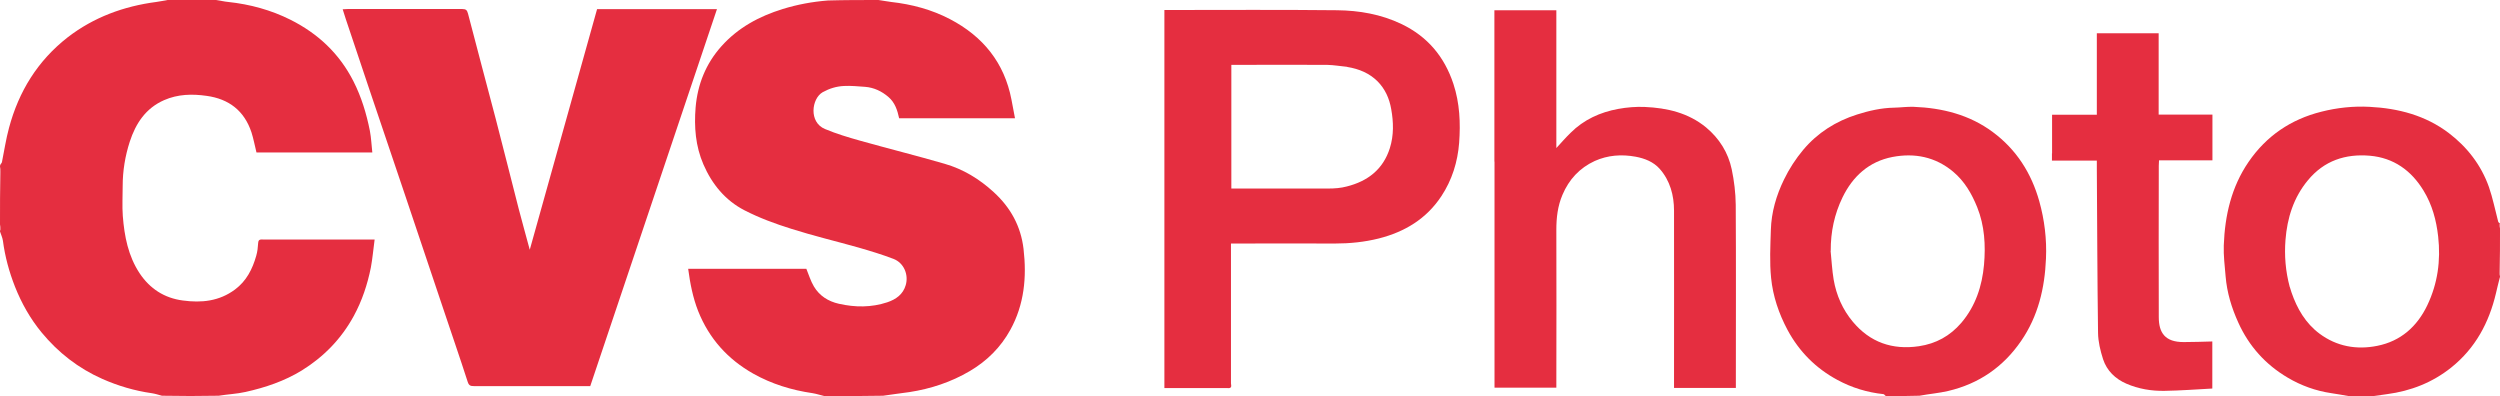
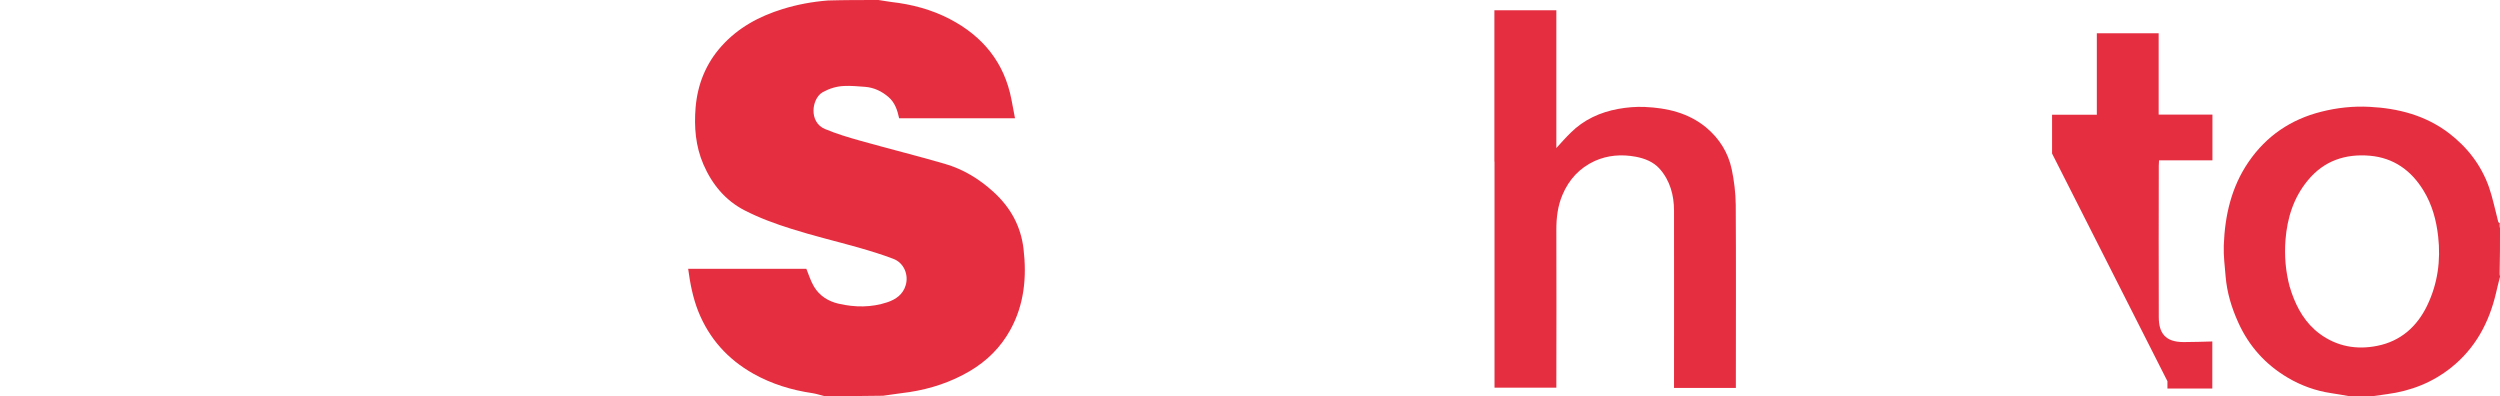
<svg xmlns="http://www.w3.org/2000/svg" id="Layer_2" data-name="Layer 2" viewBox="0 0 205 32.48">
  <defs>
    <style>
      .cls-1 {
        fill: #e52e40;
      }
    </style>
  </defs>
  <g id="Layer_2-2" data-name="Layer 2">
    <g>
      <path class="cls-1" d="M67.61,32.48c-.35-.08-.66-.19-.98-.24-1.71-.25-3.35-.75-4.86-1.6-2.09-1.18-3.62-2.87-4.52-5.13-.44-1.12-.66-2.27-.82-3.47h9.69c.2.48.35,1,.62,1.45.46.77,1.17,1.22,2.05,1.42,1.33.3,2.66.31,3.96-.12.72-.24,1.3-.65,1.52-1.41.25-.86-.15-1.82-1-2.15-.94-.36-1.9-.65-2.87-.93-1.84-.52-3.7-.96-5.52-1.54-1.31-.41-2.62-.89-3.84-1.52-1.57-.81-2.66-2.14-3.36-3.76-.65-1.5-.77-3.08-.64-4.67.16-1.88.83-3.58,2.12-5.02,1.37-1.53,3.09-2.45,5.02-3.05,1.2-.37,2.43-.6,3.71-.7C69.26,0,70.63,0,72.03,0c.37.05.71.12,1.04.16,1.69.19,3.32.62,4.83,1.41,2.7,1.41,4.46,3.57,5.04,6.6.1.5.19.99.29,1.53h-9.5c-.14-.65-.34-1.29-.88-1.75-.55-.47-1.18-.77-1.91-.83-.58-.04-1.16-.1-1.74-.07-.61.03-1.18.2-1.74.51-.91.52-1.16,2.46.19,3.02.93.39,1.9.68,2.86.95,2.31.65,4.64,1.23,6.95,1.9,1.52.44,2.84,1.24,4.02,2.32,1.39,1.27,2.23,2.8,2.45,4.66.27,2.31.06,4.56-1.08,6.63-.79,1.44-1.92,2.56-3.33,3.39-1.53.9-3.19,1.45-4.94,1.72-.71.11-1.43.18-2.17.3-1.6.03-3.18.03-4.8.03Z" />
-       <path class="cls-1" d="M17.71,0c.36.05.68.13,1,.16,1.79.19,3.51.66,5.11,1.46,2.25,1.13,4,2.76,5.16,5.04.66,1.3,1.07,2.66,1.35,4.07.11.57.13,1.16.2,1.77h-9.5c-.14-.56-.24-1.12-.41-1.65-.59-1.77-1.85-2.74-3.68-2.99-1.19-.17-2.36-.14-3.48.35-1.51.66-2.33,1.91-2.82,3.41-.38,1.18-.58,2.39-.58,3.63,0,.82-.05,1.64.01,2.46.13,1.66.44,3.28,1.38,4.7.84,1.26,2.02,2.03,3.54,2.23,1.54.21,2.99.06,4.28-.9.94-.7,1.43-1.67,1.74-2.76.1-.34.14-.71.16-1.06.02-.33.23-.28.43-.28,2.92,0,5.83,0,8.75,0h.37c-.11.8-.17,1.56-.31,2.3-.28,1.39-.72,2.72-1.4,3.97-1.02,1.87-2.45,3.34-4.25,4.46-1.43.88-3.01,1.41-4.63,1.77-.71.16-1.46.19-2.2.31-1.54.03-3.07.03-4.65,0-.32-.09-.58-.17-.85-.21-1.4-.2-2.75-.6-4.04-1.17-1.96-.87-3.61-2.15-4.98-3.81-.93-1.13-1.64-2.39-2.18-3.75-.48-1.22-.82-2.47-.99-3.77C.2,19.48.08,19.23,0,18.98c0-.04,0-.07.03-.15,0-.17,0-.3-.03-.43,0-1.42,0-2.84.03-4.31,0-.18,0-.31-.03-.44,0-.04,0-.07.03-.15.06-.09.12-.15.13-.21.19-.94.33-1.89.58-2.81.8-2.99,2.35-5.5,4.81-7.42C7.69,1.41,10.15.51,12.82.16,13.13.12,13.44.05,13.74,0,15.05,0,16.36,0,17.71,0Z" />
-       <path class="cls-1" d="M154.65,32.48c-.09-.05-.14-.15-.2-.16-1.34-.14-2.61-.53-3.79-1.17-1.76-.95-3.12-2.31-4.08-4.09-.72-1.35-1.2-2.77-1.35-4.27-.13-1.3-.06-2.62-.02-3.93.04-1.46.45-2.85,1.08-4.14.42-.87.96-1.7,1.58-2.44,1.17-1.39,2.67-2.34,4.41-2.89.98-.31,1.98-.54,3.02-.56.54-.01,1.08-.09,1.62-.07,2.35.09,4.58.65,6.49,2.07,1.93,1.43,3.16,3.36,3.81,5.67.43,1.54.62,3.11.55,4.7-.1,2.42-.64,4.73-2.04,6.76-1.46,2.13-3.46,3.51-5.98,4.1-.76.18-1.55.24-2.35.39-.92.03-1.82.03-2.76.03M150.11,20.57c.08.79.12,1.58.25,2.36.22,1.28.74,2.46,1.57,3.45,1.41,1.69,3.24,2.33,5.42,2.01,1.41-.21,2.55-.84,3.48-1.92,1.17-1.38,1.7-3.01,1.86-4.76.14-1.6.05-3.2-.56-4.72-.45-1.11-1.03-2.12-1.97-2.91-1.47-1.23-3.17-1.55-4.97-1.21-1.93.37-3.27,1.59-4.11,3.33-.65,1.35-.97,2.79-.96,4.38Z" />
      <path class="cls-1" d="M192.6,32.48c-.5-.08-.97-.18-1.43-.24-1.28-.19-2.48-.62-3.59-1.28-1.81-1.07-3.17-2.58-4.04-4.51-.55-1.21-.93-2.46-1.04-3.79-.07-.85-.18-1.7-.15-2.54.09-2.45.62-4.78,2.03-6.84,1.46-2.13,3.46-3.49,5.97-4.12,1.3-.33,2.62-.47,3.95-.4,2.36.12,4.59.7,6.5,2.15,1.51,1.15,2.65,2.62,3.29,4.42.32.92.51,1.89.76,2.84.01.05.06.09.12.14.03.01.03.05,0,.08,0,.13,0,.24.03.34,0,1.2,0,2.4-.03,3.65,0,.12,0,.2.03.28,0,.04,0,.07-.03.15-.12.44-.2.83-.3,1.23-.57,2.42-1.69,4.51-3.66,6.09-1.55,1.24-3.32,1.93-5.27,2.19-.38.05-.75.11-1.13.16h-2.01M187.77,23.55c.04.14.09.28.13.42.46,1.34,1.16,2.54,2.3,3.39,1.41,1.05,3.04,1.34,4.73,1,1.93-.38,3.28-1.59,4.11-3.33.85-1.78,1.11-3.66.89-5.63-.15-1.34-.49-2.61-1.2-3.77-1.01-1.66-2.46-2.69-4.4-2.86-2-.17-3.75.4-5.08,2.01-1.18,1.42-1.7,3.1-1.84,4.89-.1,1.28,0,2.56.35,3.87Z" />
-       <path class="cls-1" d="M100.68,31.82c-1.75,0-3.47,0-5.2,0V.82c.12,0,.25,0,.38,0,4.59,0,9.19-.03,13.78.02,1.82.02,3.61.33,5.28,1.13,2.13,1.02,3.52,2.67,4.26,4.91.52,1.58.59,3.21.47,4.83-.12,1.56-.58,3.05-1.46,4.38-1.23,1.86-3,2.92-5.11,3.46-1.19.3-2.4.42-3.63.42-2.67-.02-5.34,0-8.02,0h-.49v.46c0,3.67,0,7.33,0,11,0,.15.13.42-.26.4M110.47,5.48c-.55-.05-1.09-.15-1.64-.16-2.48-.02-4.96,0-7.44,0h-.42v10.14c2.67,0,5.31,0,7.96,0,.51,0,1.03-.04,1.51-.17,1.71-.43,2.98-1.4,3.53-3.15.33-1.05.3-2.13.11-3.19-.15-.87-.5-1.66-1.13-2.29-.66-.65-1.49-1.01-2.48-1.17Z" />
      <path class="cls-1" d="M122.54,13.25V.84h5.08v11.3c.42-.46.78-.87,1.17-1.25,1.08-1.08,2.43-1.69,3.91-1.96.71-.13,1.45-.19,2.17-.16,1.83.08,3.57.48,5.03,1.68,1.08.9,1.81,2.06,2.1,3.43.2.95.32,1.94.33,2.91.03,4.84.01,9.68.01,14.52v.5h-5.07v-.46c0-4.69.01-9.38,0-14.07,0-1.26-.32-2.47-1.18-3.44-.51-.57-1.22-.85-1.97-.99-1.15-.21-2.28-.13-3.35.35-1.24.57-2.12,1.52-2.65,2.78-.39.92-.5,1.87-.5,2.86.02,4.16,0,8.31,0,12.47v.48h-5.07V13.25Z" />
-       <path class="cls-1" d="M168.27,12.59v-3.18h3.67V2.73h5.07v6.67h4.41v3.75h-4.38c0,.17-.02.3-.02.43,0,4.14-.02,8.29,0,12.43,0,1.27.51,2.05,2.05,2.04.78,0,1.56-.03,2.34-.05v3.86c-1.32.07-2.62.17-3.92.19-1.07.02-2.14-.16-3.13-.59-.9-.39-1.6-1.06-1.91-2.01-.22-.69-.4-1.43-.41-2.15-.06-4.49-.07-8.99-.1-13.48,0-.2,0-.41,0-.65h-3.68v-.6Z" />
-       <path class="cls-1" d="M28.36,1.58c-.09-.28-.17-.53-.26-.82.17,0,.29-.02.4-.02,3.14,0,6.27,0,9.41,0,.3,0,.39.09.47.39.74,2.86,1.51,5.72,2.26,8.58.65,2.48,1.26,4.96,1.9,7.44.28,1.07.58,2.14.9,3.33,1.86-6.64,3.69-13.18,5.52-19.73h9.83c-3.47,10.33-6.93,20.61-10.39,30.91h-.71c-2.94,0-5.89,0-8.83,0-.27,0-.41-.04-.51-.35-.65-2.02-1.35-4.03-2.02-6.04-1.01-3.01-2.02-6.01-3.03-9.02-1-2.98-2.01-5.96-3.02-8.94-.64-1.9-1.27-3.8-1.92-5.73Z" />
+       <path class="cls-1" d="M168.27,12.59v-3.18h3.67V2.73h5.07v6.67h4.41v3.75h-4.38c0,.17-.02.3-.02.43,0,4.14-.02,8.29,0,12.43,0,1.27.51,2.05,2.05,2.04.78,0,1.56-.03,2.34-.05v3.86h-3.68v-.6Z" />
    </g>
  </g>
</svg>